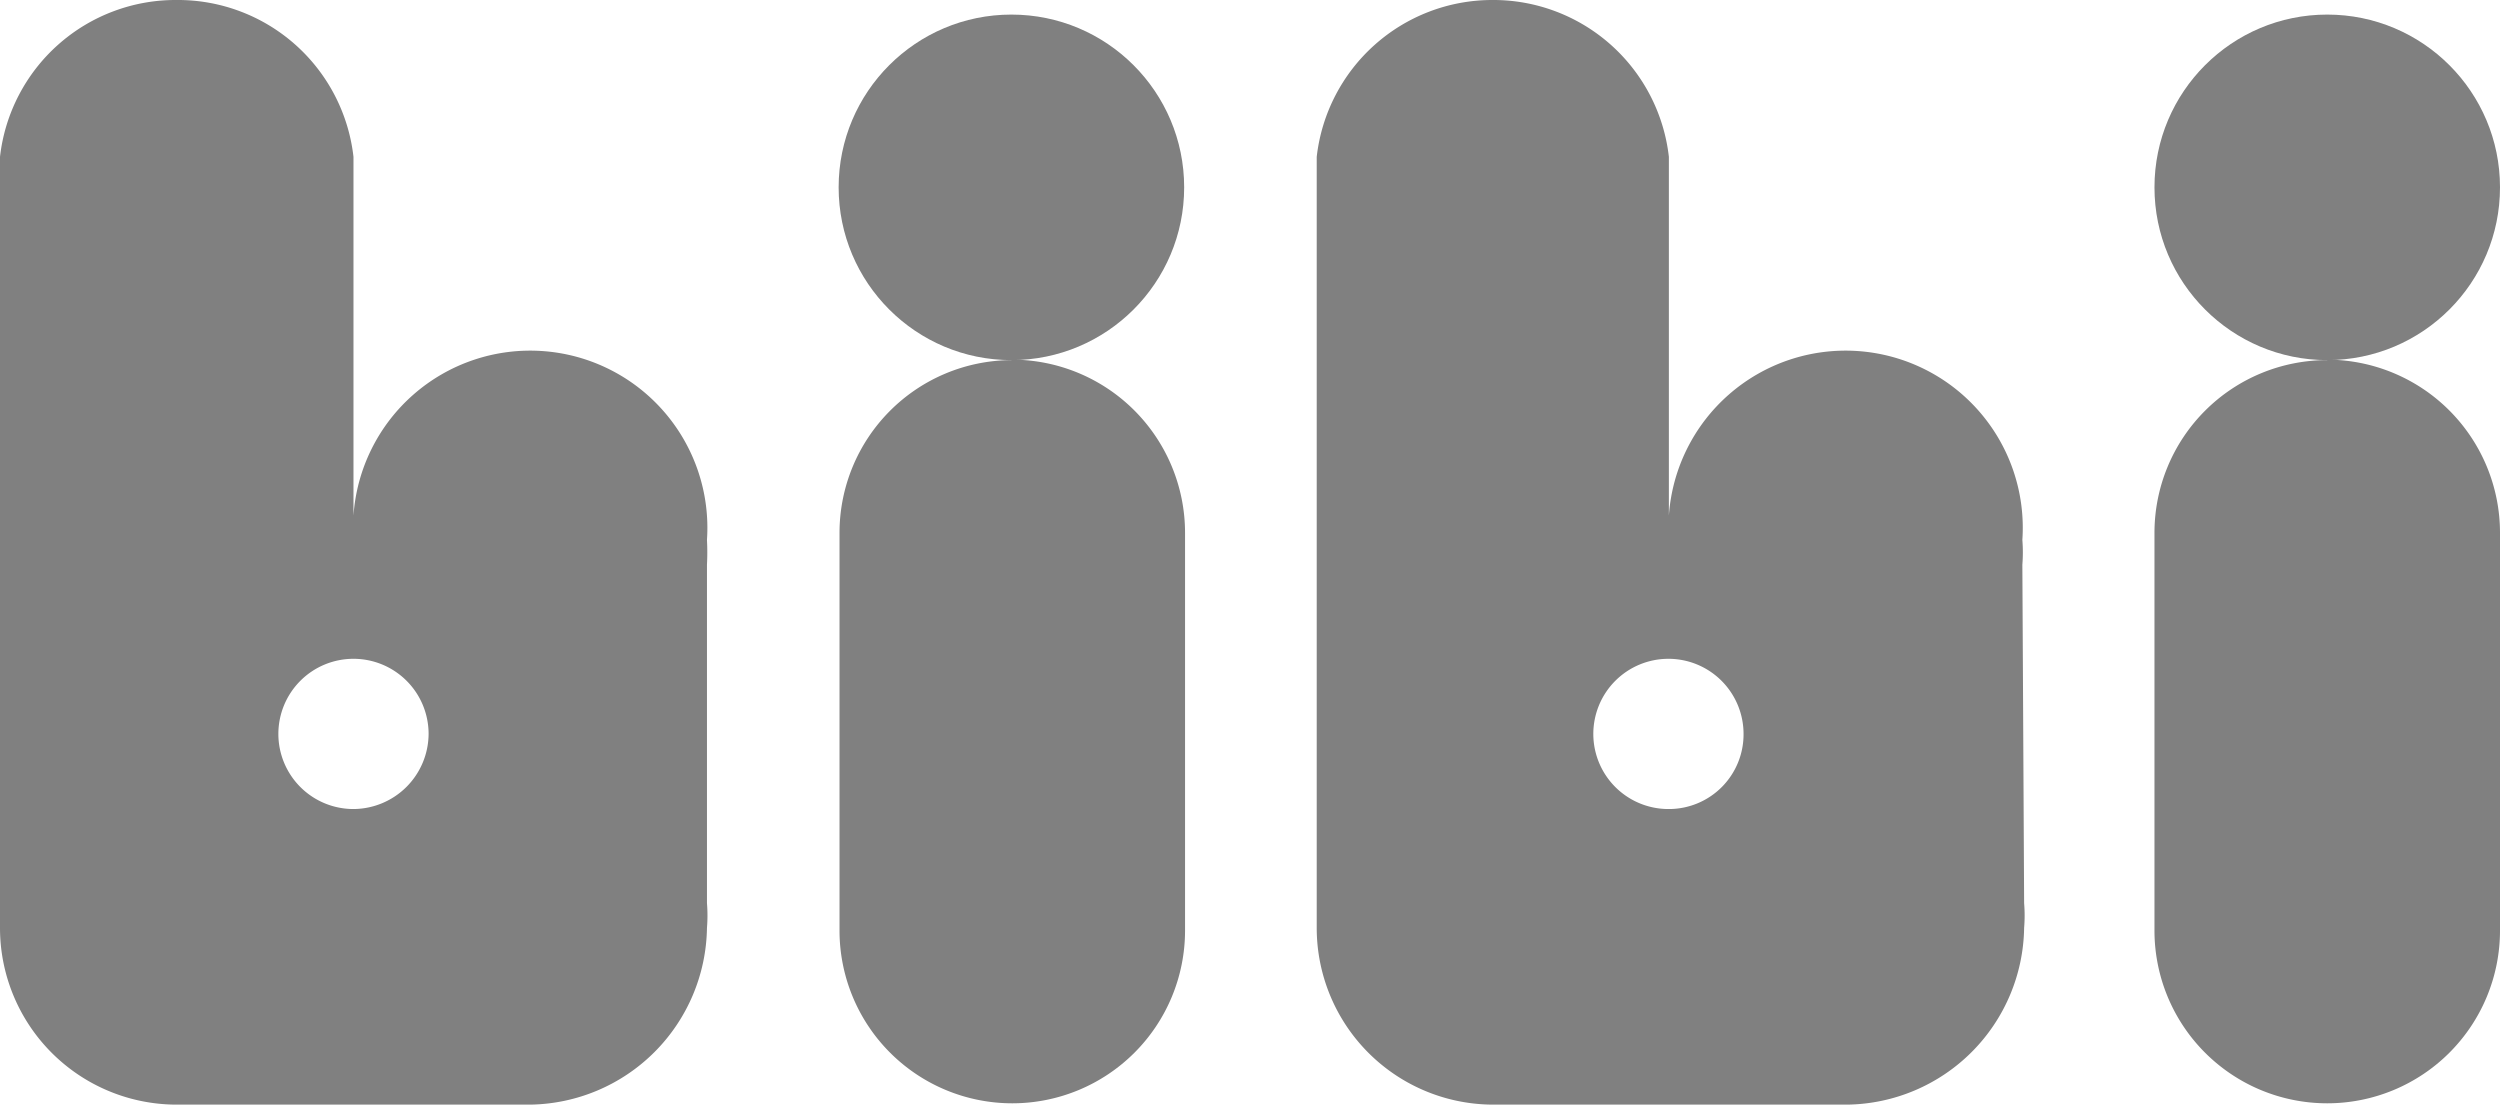
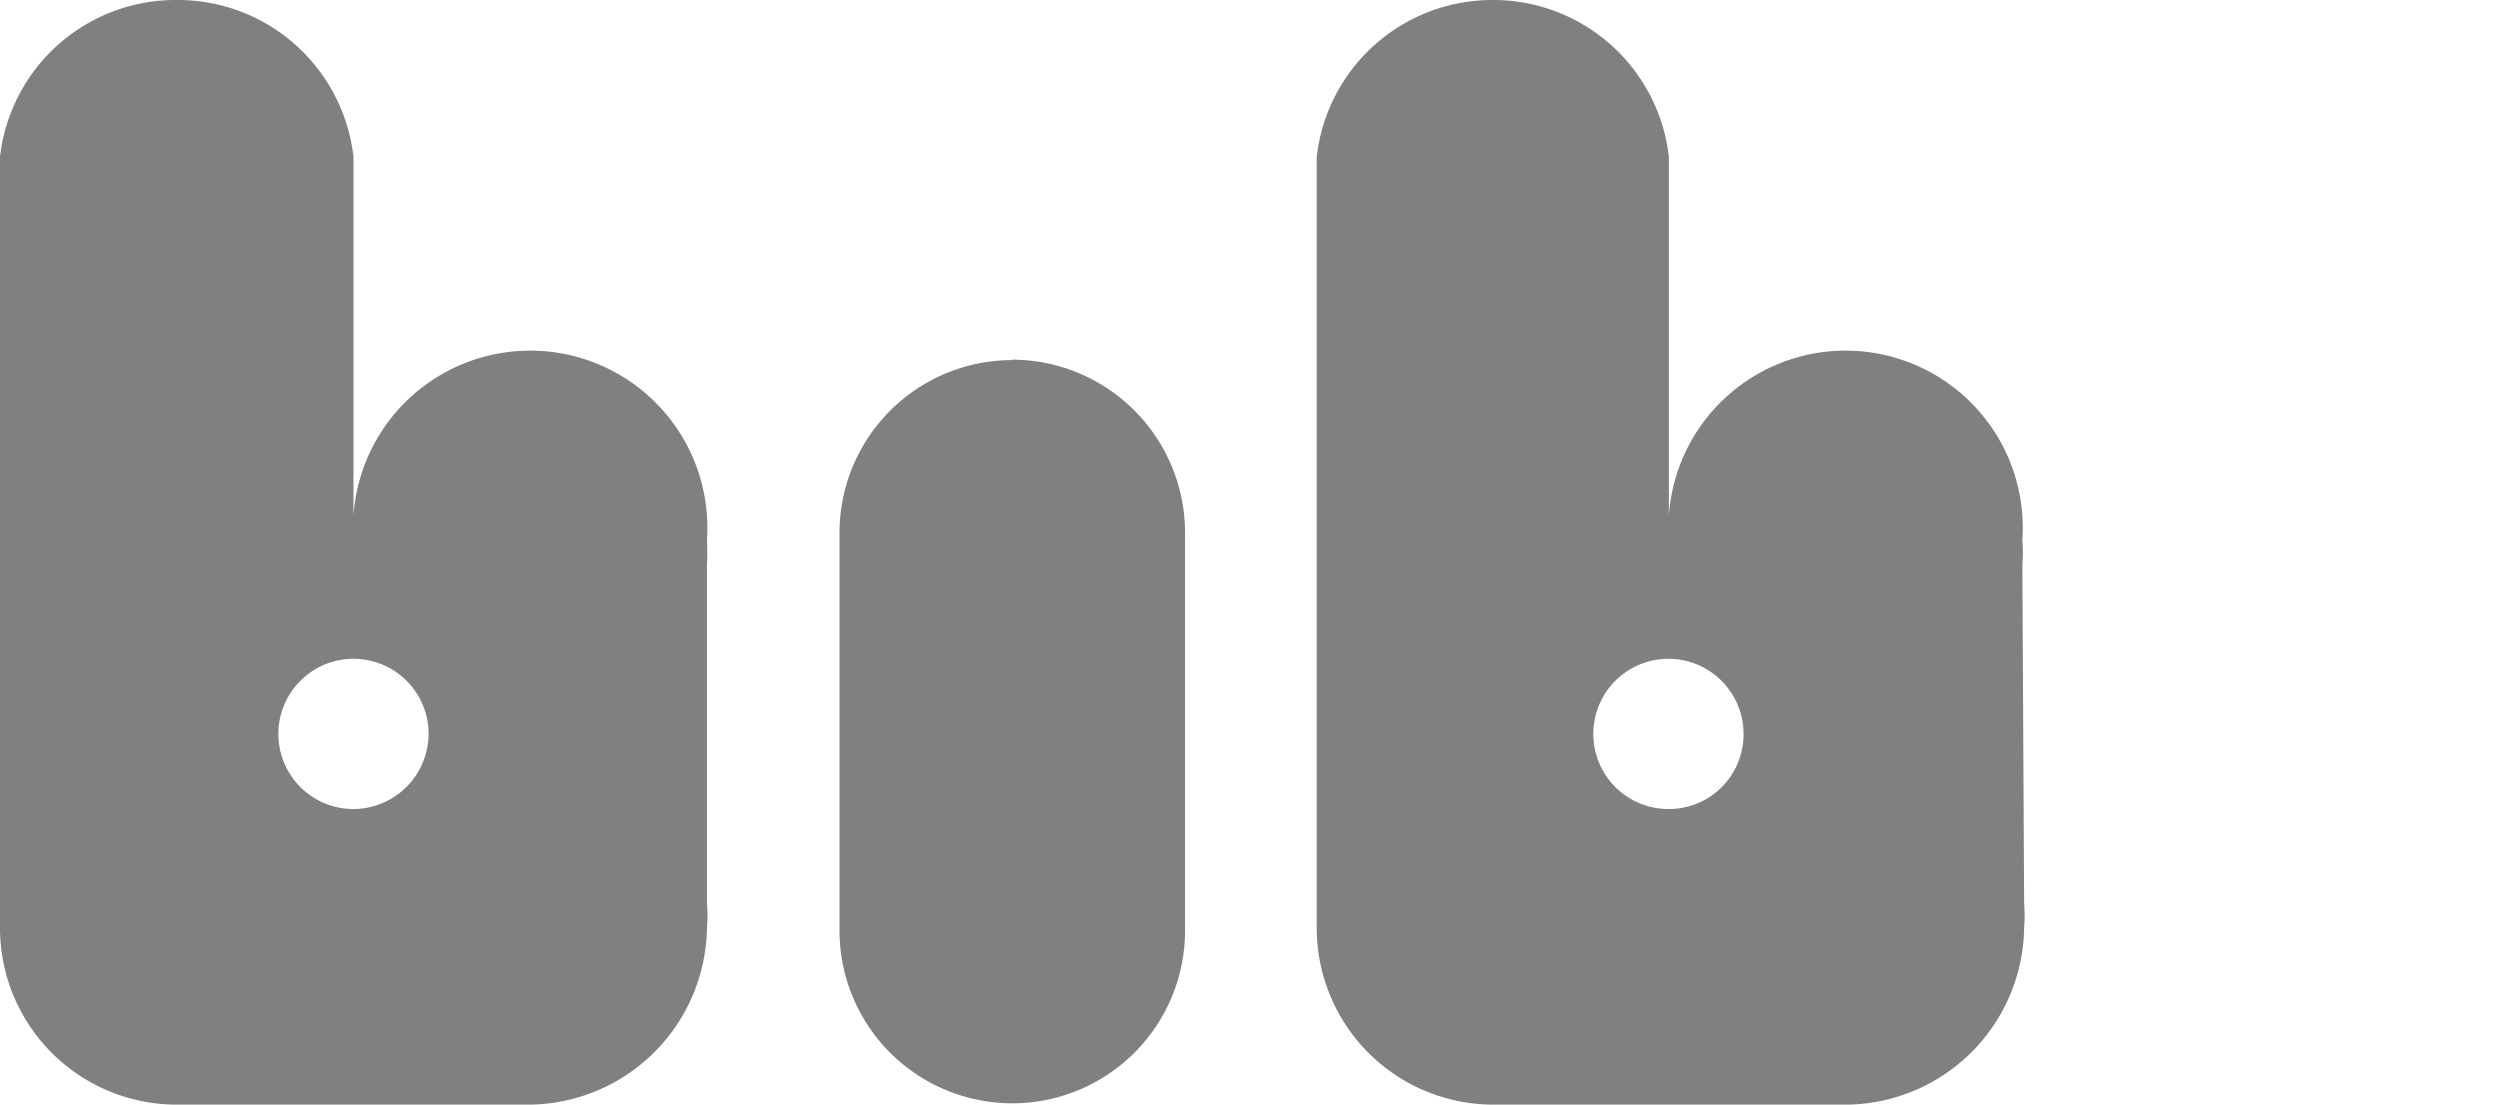
<svg xmlns="http://www.w3.org/2000/svg" id="Capa_1" data-name="Capa 1" width="56.58" height="25" viewBox="0 0 56.58 25">
  <defs>
    <style>.cls-1{fill:gray;}</style>
  </defs>
  <g id="Capa_1-2" data-name="Capa 1-2">
    <path class="cls-1" d="M16,12.78a5.29,5.29,0,0,0,0-.56,4,4,0,0,0-8-.55H8V3.55h0A4,4,0,0,0,4,0H4A4,4,0,0,0,0,3.55H0V21a4,4,0,0,0,4,4H8.31L12,25a4.06,4.06,0,0,0,4-4,3.43,3.43,0,0,0,0-.56ZM8,18.31a1.7,1.7,0,1,1,1.7-1.7h0A1.71,1.71,0,0,1,8,18.31Z" />
-     <circle class="cls-1" cx="22.89" cy="4.24" r="3.91" />
    <path class="cls-1" d="M22.89,8.15A3.91,3.91,0,0,0,19,12.06v9a3.91,3.91,0,1,0,7.82,0h0v-9a3.92,3.92,0,0,0-3.91-3.92Z" />
    <path class="cls-1" d="M45.77,12.78a3.52,3.52,0,0,0,0-.56,4,4,0,0,0-8-.55h0V3.55h0a4,4,0,0,0-4-3.55h0A4,4,0,0,0,29.8,3.55h0V21a4,4,0,0,0,4,4h4.35l3.66,0a4.06,4.06,0,0,0,4-4,3.43,3.43,0,0,0,0-.56Zm-8,5.53a1.7,1.7,0,1,1,1.69-1.7h0A1.69,1.69,0,0,1,37.79,18.31Z" />
-     <circle class="cls-1" cx="52.67" cy="4.24" r="3.91" />
-     <path class="cls-1" d="M52.67,8.15a3.91,3.91,0,0,0-3.91,3.91v9a3.91,3.91,0,1,0,7.82,0v-9a3.92,3.92,0,0,0-3.91-3.92Z" />
  </g>
</svg>